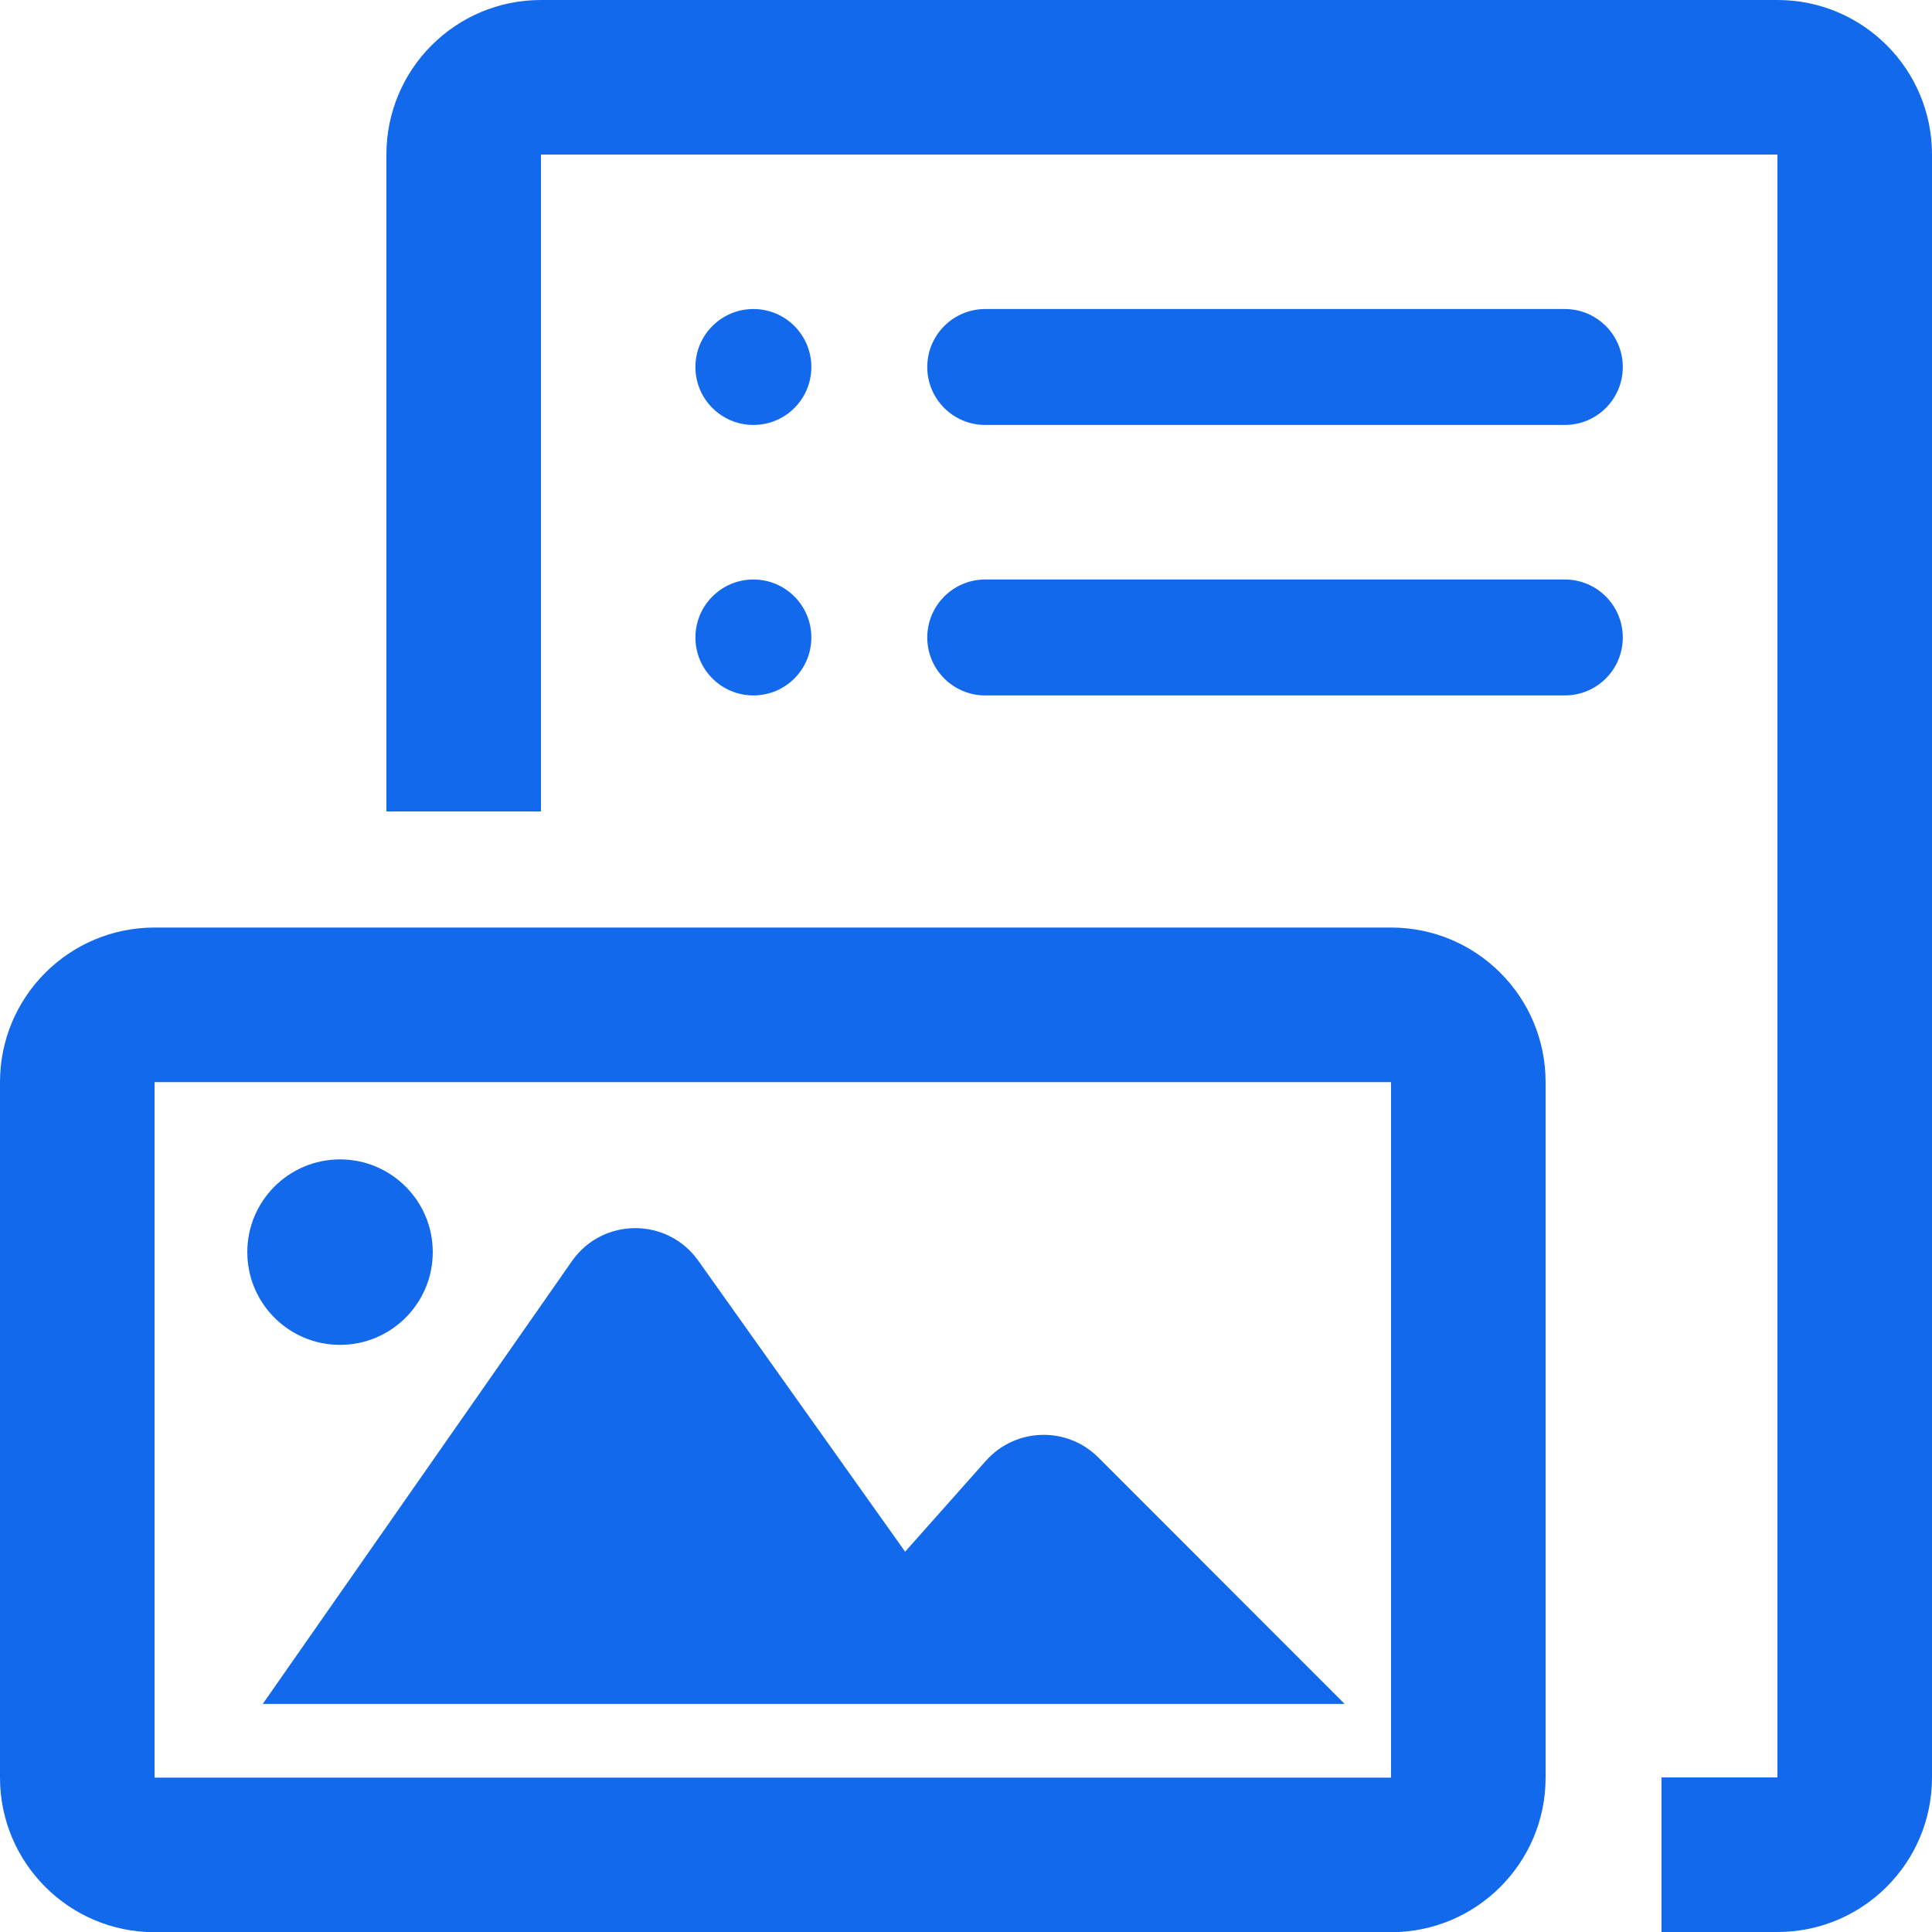
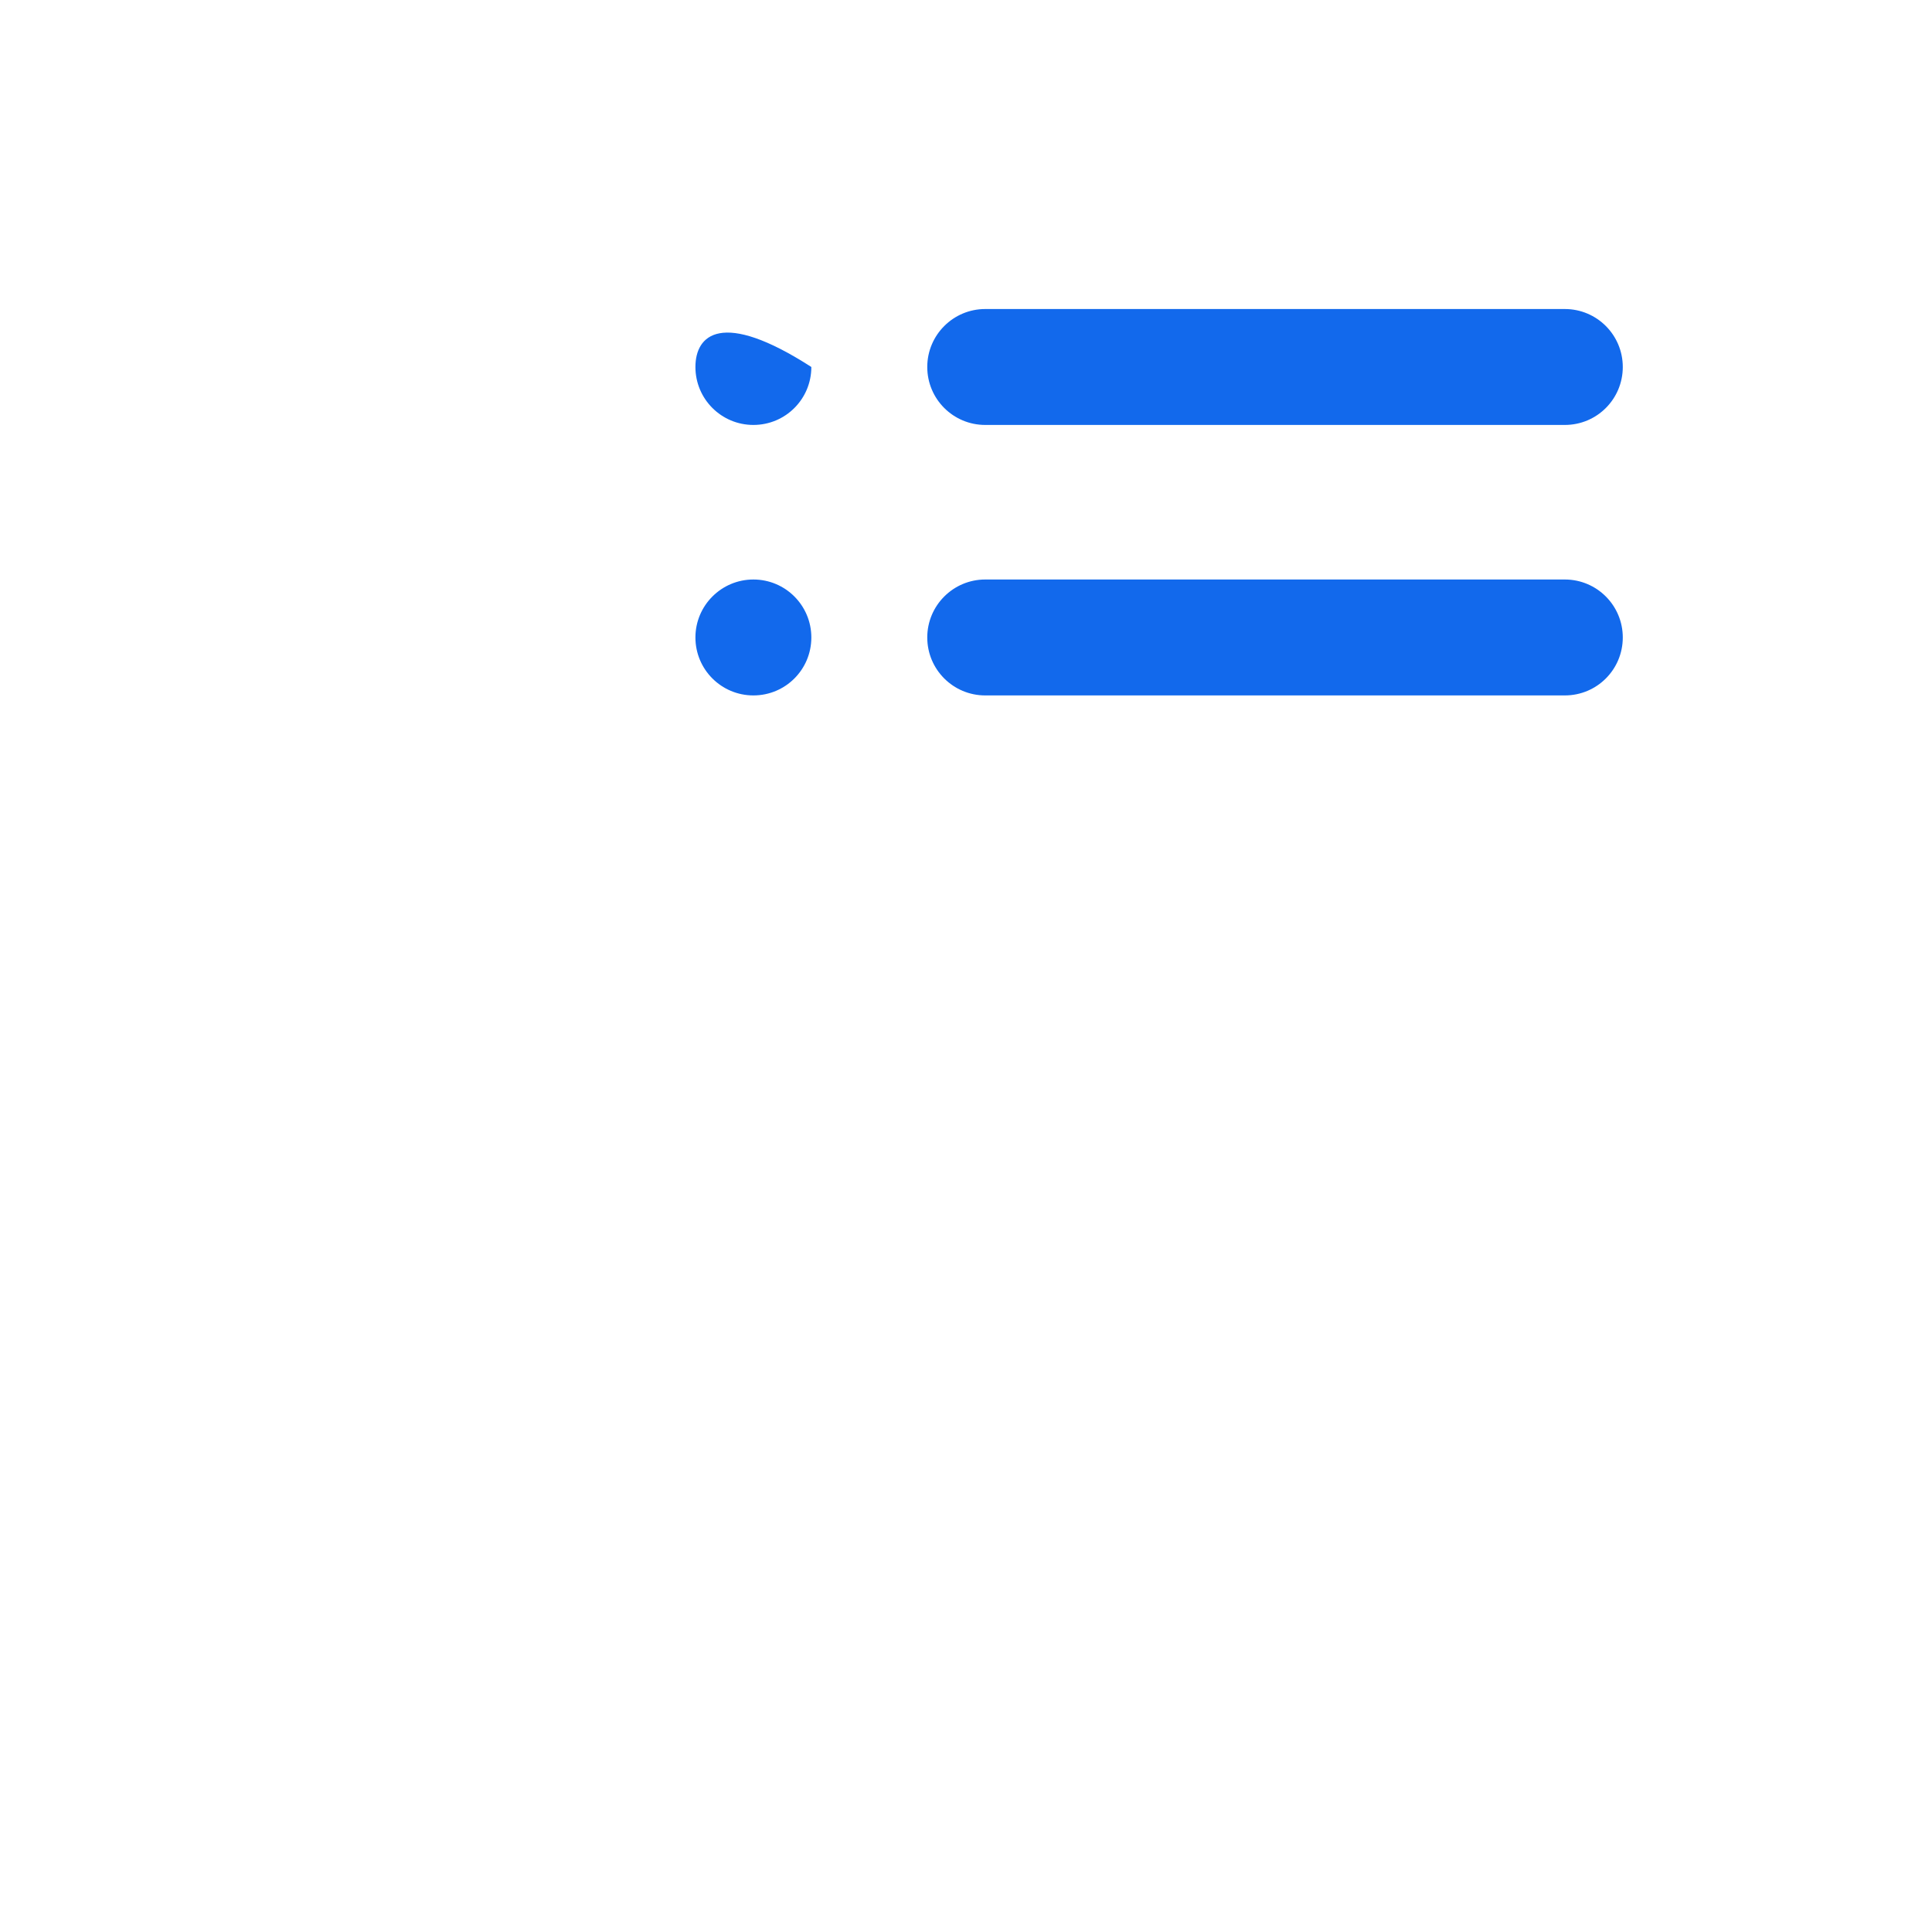
<svg xmlns="http://www.w3.org/2000/svg" width="20" height="20" viewBox="0 0 20 20" fill="none">
-   <path fill-rule="evenodd" clip-rule="evenodd" d="M10.199 3.199C9.868 3.199 9.599 3.468 9.599 3.799C9.599 4.131 9.868 4.399 10.199 4.399H16.199C16.531 4.399 16.799 4.131 16.799 3.799C16.799 3.468 16.531 3.199 16.199 3.199H10.199ZM7.799 4.399C8.131 4.399 8.399 4.131 8.399 3.799C8.399 3.468 8.131 3.199 7.799 3.199C7.468 3.199 7.199 3.468 7.199 3.799C7.199 4.131 7.468 4.399 7.799 4.399ZM8.399 6.599C8.399 6.931 8.131 7.199 7.799 7.199C7.468 7.199 7.199 6.931 7.199 6.599C7.199 6.268 7.468 5.999 7.799 5.999C8.131 5.999 8.399 6.268 8.399 6.599ZM10.199 5.999C9.868 5.999 9.599 6.268 9.599 6.599C9.599 6.931 9.868 7.199 10.199 7.199H16.199C16.531 7.199 16.799 6.931 16.799 6.599C16.799 6.268 16.531 5.999 16.199 5.999H10.199Z" fill="#1269EC" />
-   <path fill-rule="evenodd" clip-rule="evenodd" d="M5.6 1.6H18.4V18.4H17.2V20H5.581C5.587 20 5.594 20 5.6 20H18.4C19.284 20 20 19.284 20 18.4V1.6C20 0.716 19.284 0 18.4 0H5.6C4.716 0 4 0.716 4 1.6V18.4C4 18.402 4 18.405 4 18.407V8.4H5.6V1.6Z" fill="#1269EC" />
-   <path fill-rule="evenodd" clip-rule="evenodd" d="M1.6 11.202H14.4V18.402L1.6 18.402V11.202V11.202ZM0 11.202C0 10.318 0.716 9.602 1.6 9.602H14.4C15.284 9.602 16 10.318 16 11.202V18.402C16 19.285 15.284 20.002 14.4 20.002H1.6C0.716 20.002 0 19.285 0 18.402V11.202ZM4.48 12.962C4.48 13.492 4.05 13.922 3.52 13.922C2.99 13.922 2.56 13.492 2.56 12.962C2.56 12.432 2.99 12.002 3.52 12.002C4.05 12.002 4.48 12.432 4.48 12.962ZM11.37 15.088C11.044 14.762 10.512 14.778 10.206 15.122L9.37 16.063L7.228 13.05C6.907 12.599 6.237 12.602 5.92 13.056L2.72 17.639H13.92L11.37 15.088Z" fill="#1269EC" />
+   <path fill-rule="evenodd" clip-rule="evenodd" d="M10.199 3.199C9.868 3.199 9.599 3.468 9.599 3.799C9.599 4.131 9.868 4.399 10.199 4.399H16.199C16.531 4.399 16.799 4.131 16.799 3.799C16.799 3.468 16.531 3.199 16.199 3.199H10.199ZM7.799 4.399C8.131 4.399 8.399 4.131 8.399 3.799C7.468 3.199 7.199 3.468 7.199 3.799C7.199 4.131 7.468 4.399 7.799 4.399ZM8.399 6.599C8.399 6.931 8.131 7.199 7.799 7.199C7.468 7.199 7.199 6.931 7.199 6.599C7.199 6.268 7.468 5.999 7.799 5.999C8.131 5.999 8.399 6.268 8.399 6.599ZM10.199 5.999C9.868 5.999 9.599 6.268 9.599 6.599C9.599 6.931 9.868 7.199 10.199 7.199H16.199C16.531 7.199 16.799 6.931 16.799 6.599C16.799 6.268 16.531 5.999 16.199 5.999H10.199Z" fill="#1269EC" />
</svg>